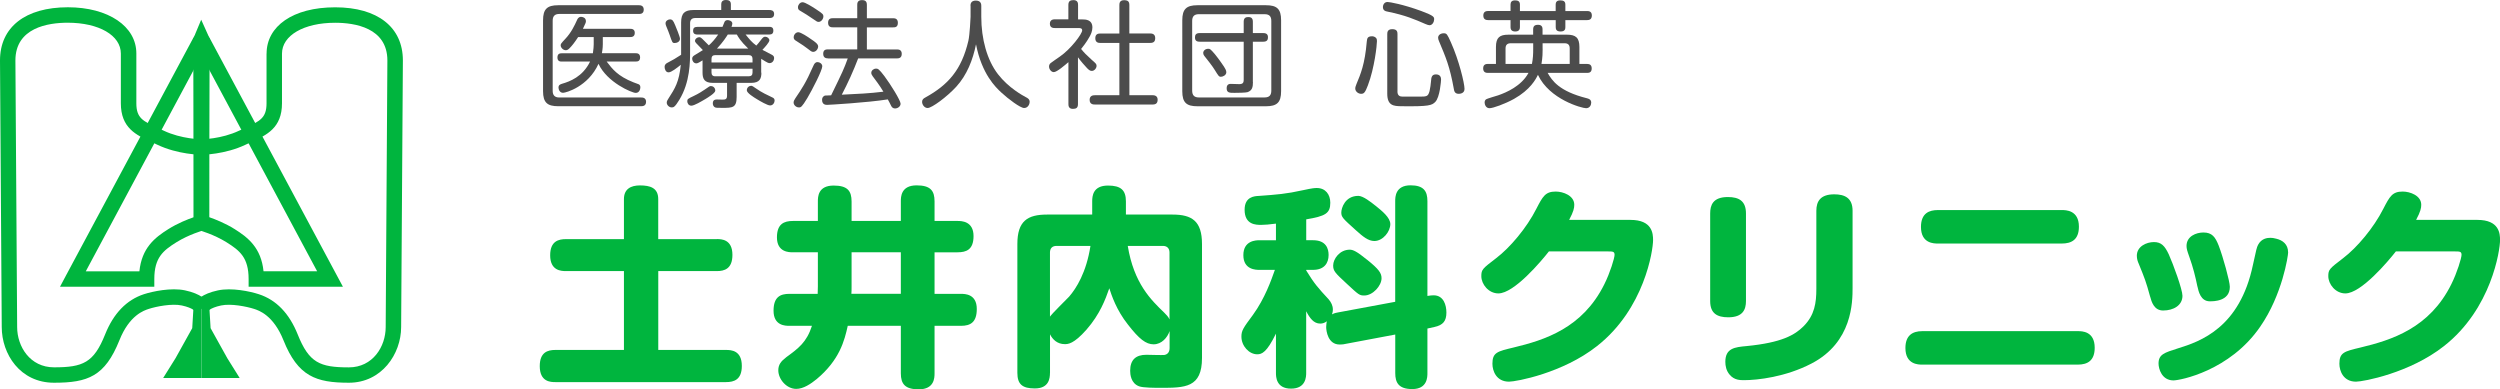
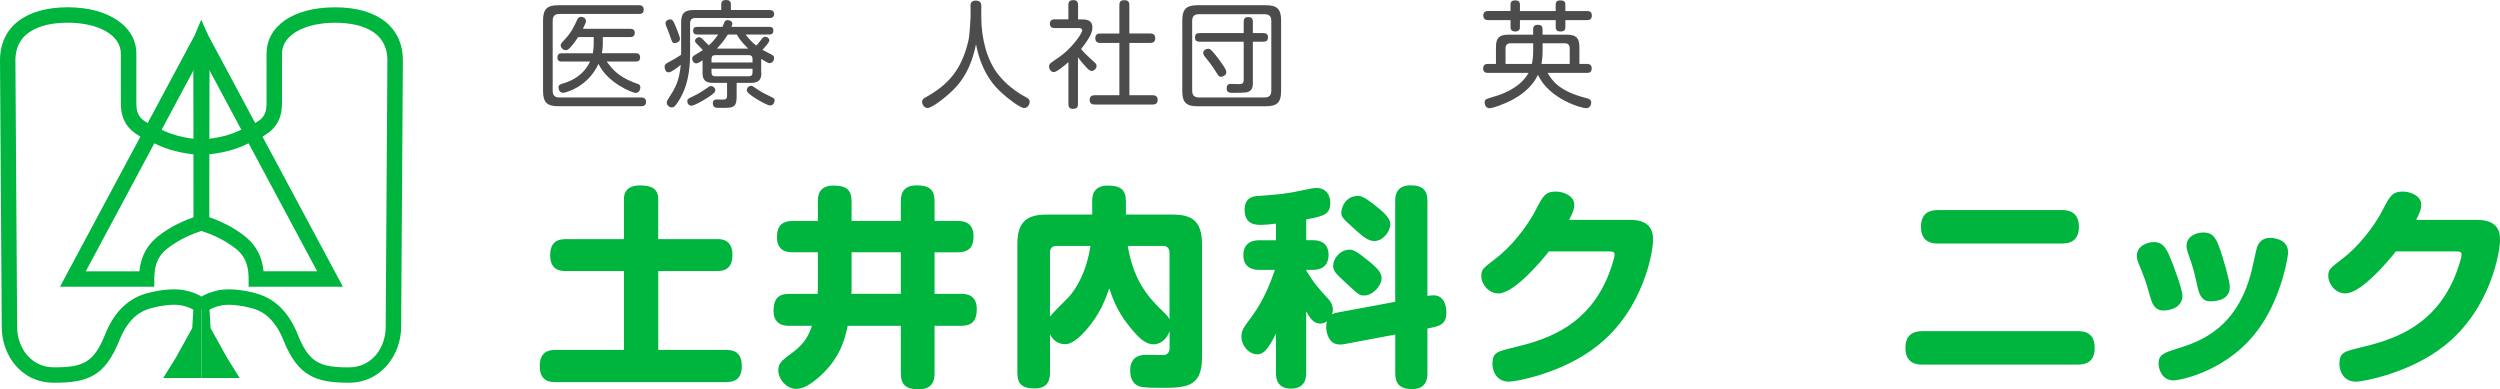
<svg xmlns="http://www.w3.org/2000/svg" id="a" viewBox="0 0 516.16 80.38">
  <path d="M0,12.48l.36,55.04c0,5.57,3.78,11.5,10.79,11.5s10.52-1.32,13.51-8.78c2.07-5.18,5.07-6.14,6.05-6.46,1.56-.51,4.8-1.15,6.83-.71,2.39.52,2.8,1.27,2.8,1.28l2.85-1.43c-.48-.97-1.74-2.28-4.99-2.97-2.86-.61-6.68.21-8.48.79-3.58,1.17-6.28,3.96-8.02,8.31-2.34,5.85-4.57,6.79-10.55,6.79-4.94,0-7.61-4.28-7.61-8.32l-.36-55.04c0-6.77,6.76-7.79,10.8-7.79,6.46,0,10.97,2.62,10.97,6.37v10.27c0,5.1,3.18,6.55,6.26,7.96l1.2.56c4.34,2.08,8.98,2.1,9.18,2.1v-3.19s-4.13-.03-7.81-1.79l-1.24-.58c-3.02-1.38-4.39-2.01-4.39-5.06v-10.28c.02-5.62-5.8-9.55-14.14-9.55C5.22,1.51,0,5.6,0,12.48Z" style="fill:#00b53e;" />
  <path d="M55.03,11.06v10.27c0,3.05-1.38,3.68-4.39,5.06l-1.25.58c-3.68,1.76-7.77,1.79-7.81,1.79v3.19c.2,0,4.84-.02,9.18-2.1l1.2-.56c3.08-1.4,6.26-2.86,6.26-7.96v-10.26c0-3.75,4.51-6.37,10.97-6.37,4.03,0,10.79,1.01,10.79,7.79l-.35,55.04c0,4.03-2.66,8.32-7.61,8.32-5.98,0-8.21-.94-10.55-6.79-1.74-4.35-4.44-7.15-8.02-8.31-1.8-.59-5.61-1.41-8.48-.79-3.24.7-4.5,2-4.98,2.97l2.85,1.42s.4-.76,2.8-1.28c2.04-.44,5.26.21,6.83.71.98.32,3.97,1.29,6.05,6.46,2.99,7.48,6.74,8.78,13.51,8.78s10.79-5.92,10.79-11.5l.36-55.04c0-6.87-5.22-10.97-13.98-10.97s-14.16,3.93-14.16,9.55h0Z" style="fill:#00b53e;" />
  <path d="M39.9,7.88l.1,39.34,1.17.33s3.01.85,5.6,2.47c2.75,1.72,4.56,3.18,4.56,7.59v1.59h19.47L42.9,7.13l-3,.75ZM43.11,14.25c4.49,8.37,20.35,38,22.37,41.76h-11.07c-.49-4.83-3.18-6.96-5.95-8.7-1.95-1.22-4.02-2.04-5.27-2.47,0-1.8-.05-22.07-.07-30.6Z" style="fill:#00b53e;" />
  <path d="M13.64,56.85l-1.25,2.35h19.47v-1.59c0-4.41,1.81-5.87,4.56-7.59,2.59-1.62,5.57-2.46,5.6-2.47l1.16-.33.1-39.34-3-.75L13.64,56.85ZM40.06,14.25c-.02,8.52-.06,28.8-.07,30.6-1.25.43-3.31,1.24-5.26,2.47-2.77,1.74-5.46,3.87-5.95,8.7h-11.07c2.01-3.75,17.88-33.39,22.37-41.76h0Z" style="fill:#00b53e;" />
  <polygon points="41.58 62.74 41.58 78.04 33.69 78.04 36.25 73.94 39.69 67.75 39.99 62.74 41.58 62.74" style="fill:#00b53e;" />
  <polygon points="41.58 62.74 41.58 78.04 49.48 78.04 46.92 73.94 43.48 67.75 43.18 62.74 41.58 62.74" style="fill:#00b53e;" />
  <polygon points="40.26 7.13 41.54 4.07 42.92 7.14 41.72 10.35 40.26 7.13" style="fill:#00b53e;" />
  <path d="M131.9,1.08c.24,0,1.01,0,1.01.91s-.74.89-1.01.89h-16.42c-.96,0-1.37.48-1.37,1.39v14.47c0,.86.36,1.39,1.37,1.39h16.9c.24,0,1.01,0,1.01.89s-.74.91-1.01.91h-17.14c-2.21,0-3.12-.74-3.12-3.1V4.2c0-2.33.86-3.12,3.12-3.12h16.66ZM131.25,10.99c.24,0,.91,0,.91.87s-.65.84-.91.84h-6c1.18,1.56,2.28,3,5.52,4.29.19.05.96.34,1.1.41.29.14.34.41.34.65,0,.34-.19,1.13-.96,1.13s-5.9-2.16-7.68-6c-2.16,4.75-6.77,5.98-7.32,5.98-.72,0-.94-.74-.94-1.08,0-.53.36-.67.74-.79,1.58-.46,4.25-1.42,5.78-4.58h-5.83c-.29,0-.91,0-.91-.84,0-.79.5-.87.91-.87h6.41c.12-.74.17-1.54.17-1.85v-1.49h-3.22c-.7,1.08-1.25,1.78-1.75,2.28-.26.27-.5.43-.79.43-.55,0-1.06-.53-1.06-1.01,0-.31.1-.41.96-1.34,1.22-1.29,1.9-2.74,2.42-3.89.1-.24.31-.65.82-.65.26,0,1.01.12,1.01.89,0,.27-.05.38-.62,1.58h9.77c.24,0,.94,0,.94.84s-.67.86-.94.86h-5.66v1.44c0,.89-.14,1.61-.19,1.9h6.98Z" style="fill:#4c4c4c;" />
  <path d="M143.2,2.06h5.71V.89c0-.38.14-.89.96-.89.58,0,1.03.17,1.03.89v1.18h7.97c.26,0,.96.02.96.81s-.6.84-.96.84h-15.31c-.74,0-1.08.38-1.08,1.08v5.64c0,2.38,0,6.53-2.23,10.18-.91,1.49-1.18,1.56-1.56,1.56-.55,0-1.03-.5-1.03-.98,0-.29.14-.55.31-.79,1.44-2.23,2.23-3.5,2.59-7.03-.74.6-1.94,1.56-2.52,1.56-.62,0-.82-.72-.82-1.11,0-.55.36-.74.58-.86,1.32-.7,1.46-.77,2.83-1.66v-6.67c0-1.95.77-2.57,2.57-2.57ZM139.36,5.11c.24.58,1.03,2.47,1.03,2.88,0,.7-.74.89-1.08.89-.5,0-.5-.07-1.08-1.75-.17-.53-.29-.74-.65-1.66-.1-.24-.17-.43-.17-.65,0-.53.55-.82.91-.82.5,0,.7.29,1.03,1.1ZM145.55,20.5c-.7.41-2.21,1.32-2.81,1.32s-.84-.55-.84-.91c0-.46.1-.51,1.3-1.08,1.08-.51,1.82-1.01,2.28-1.32,1.03-.74,1.06-.74,1.34-.74.38,0,.86.34.86.94,0,.5-1.46,1.39-2.14,1.8ZM157.2,15c0,1.2-.31,2.11-2.11,2.11h-3v2.9c0,2.26-.86,2.26-3,2.26-1.22,0-1.25-.02-1.44-.1-.41-.17-.48-.6-.48-.84,0-.79.6-.79.86-.79s1.34.05,1.58,0c.36-.07.5-.29.5-.79v-2.64h-2.95c-1.7,0-2.11-.79-2.11-2.11v-2.54c-.96.62-1.13.62-1.3.62-.53,0-.84-.53-.84-.96,0-.38.24-.55.46-.7.29-.17,1.51-.94,1.75-1.08-1.46-1.49-1.63-1.63-1.63-1.89,0-.43.48-.77.86-.77.26,0,.43.14.62.31.1.1.79.77,1.37,1.37.6-.5,1.32-1.32,1.94-2.23h-4.32c-.31,0-.86-.07-.86-.77,0-.55.24-.81.86-.81h5.21c.07-.17.36-.91.43-1.06.14-.24.38-.34.62-.34.34,0,.98.19.98.72,0,.22-.1.46-.17.67h7.78c.29,0,.86,0,.86.77,0,.6-.29.82-.86.82h-4.87c.82,1.01,1.25,1.56,2.21,2.28.29-.31.34-.36,1.22-1.49.17-.19.34-.34.62-.34.43,0,.86.36.86.74,0,.43-1.01,1.51-1.44,1.97.31.17,1.66.86,1.94,1.01.31.17.48.34.48.7,0,.46-.34,1.03-.94,1.03-.19,0-.36,0-1.73-.89v2.86ZM146.9,12.89h8.47v-.72c0-.5-.24-.79-.79-.79h-6.91c-.55,0-.77.29-.77.79v.72ZM146.9,14.19v.77c0,.5.22.79.77.79h6.91c.55,0,.79-.26.79-.79v-.77h-8.47ZM154.48,10.03c-1.58-1.51-2.09-2.43-2.35-2.9h-1.87c-.29.48-.94,1.51-2.23,2.9h6.46ZM155.11,17.71q.24,0,.98.55c1.22.86,2.26,1.32,3.36,1.85.26.12.48.26.48.65,0,.34-.26,1.01-.94,1.01-.53,0-2.09-.91-2.64-1.25-.72-.43-2.16-1.32-2.16-1.87,0-.65.55-.94.91-.94Z" style="fill:#4c4c4c;" />
-   <path d="M166.63,20.33c-1.06,1.75-1.27,1.85-1.68,1.85-.58,0-1.1-.5-1.1-1.01,0-.29.14-.55.38-.91,1.32-1.95,2.16-3.17,3.72-6.72.14-.31.34-.72.84-.72.46,0,.98.36.98.87,0,.81-2.04,4.8-3.14,6.65ZM164.8,6.65c.55,0,2.02.98,2.66,1.44.72.48,1.46.98,1.46,1.49s-.43,1.13-1.03,1.13c-.31,0-.53-.17-1.25-.74-.43-.34-1.01-.74-2.23-1.51-.31-.19-.6-.36-.53-.89.07-.53.48-.91.91-.91ZM165.71.46c.53,0,2.02.96,2.66,1.37,1.54,1.01,1.63,1.15,1.63,1.56,0,.53-.46,1.13-.98,1.13-.29,0-.31-.02-1.3-.7-.79-.55-1.61-1.08-2.42-1.54-.48-.26-.55-.41-.55-.86,0-.26.31-.96.96-.96ZM170.97,12.05c-.26,0-1.01,0-1.01-.94s.7-.91,1.01-.91h6.02v-4.56h-5.04c-.26,0-.98,0-.98-.94,0-.89.62-.94.98-.94h5.04V1.03c0-.29,0-1.01.96-1.01.74,0,1.03.29,1.03,1.01v2.74h5.42c.26,0,.98,0,.98.94s-.62.94-.98.94h-5.42v4.56h6.19c.29,0,1.01,0,1.01.91,0,.86-.6.94-1.01.94h-7.99c-.98,2.57-2.11,5.06-3.38,7.49,3.48-.17,5.66-.26,8.59-.62-.79-1.32-1.58-2.35-2.21-3.19-.22-.31-.29-.48-.29-.72,0-.5.55-.86.96-.86s.62.07,1.75,1.56c1.25,1.66,3.34,5.02,3.34,5.69,0,.58-.6.98-1.13.98s-.72-.34-.84-.58c-.1-.19-.55-1.13-.67-1.29-4.18.67-12.19,1.13-12.51,1.13-.26,0-1.06,0-1.06-1.03,0-.65.46-.84.6-.89.07,0,1.2-.05,1.27-.05,2.38-4.87,2.64-5.43,3.43-7.61h-4.08Z" style="fill:#4c4c4c;" />
  <path d="M200.37,1.2c0-.26,0-1.08,1.1-1.08s1.13.79,1.13,1.08v2.26c0,4.56,1.18,8.95,3.46,11.88,2.16,2.79,5.11,4.39,5.76,4.73.38.19.77.43.77.98,0,.36-.29,1.25-1.15,1.25-.77,0-3.26-1.85-4.75-3.24-1.1-1.03-3.98-3.74-5.18-9.91-.65,3.22-1.87,6.34-4.08,8.76-1.92,2.09-5.04,4.39-5.9,4.39-.7,0-1.15-.72-1.15-1.27,0-.48.29-.7.65-.89,4.75-2.62,7.49-5.71,8.9-11.69.29-1.2.46-4.85.46-4.99V1.2Z" style="fill:#4c4c4c;" />
  <path d="M223.48,4.01c.58,0,2.06,0,2.06,1.66,0,.79-.34,1.49-.6,1.94-.1.19-.65,1.18-1.73,2.5.58.72,1.06,1.22,2.18,2.23.91.79,1.01.89,1.01,1.27,0,.43-.41,1.03-.98,1.03-.31,0-.53-.12-.96-.55-.41-.41-1.42-1.58-1.9-2.26v9.67c0,.74-.34.98-1.06.98-.89,0-.91-.7-.91-.98v-8.67c-.72.62-2.38,2.06-3.02,2.06-.53,0-.98-.6-.98-1.15,0-.21.05-.46.31-.7.1-.1,1.63-1.15,1.9-1.34,2.3-1.58,4.63-4.71,4.63-5.43,0-.48-.46-.48-.84-.48h-4.82c-.24,0-1.01,0-1.01-.89s.79-.91,1.01-.91h2.81V1.03c0-.77.36-1.01,1.06-1.01.94,0,.94.74.94,1.01v2.98h.91ZM237.48,6.91c.24,0,1.03.02,1.03.94,0,.74-.34,1.01-1.03,1.01h-4.3v10.8h4.8c.22,0,1.03.02,1.03.91,0,.72-.34,1.01-1.03,1.01h-11.91c-.29,0-1.1,0-1.1-.96,0-.89.7-.96,1.1-.96h5.04v-10.8h-3.96c-.26,0-1.01,0-1.01-.96,0-.89.6-.98,1.01-.98h3.96V1.05c0-.36.05-1.01.96-1.01.77,0,1.1.24,1.1,1.01v5.86h4.3Z" style="fill:#4c4c4c;" />
  <path d="M264.5,18.84c0,2.3-.84,3.1-3.12,3.1h-14.16c-2.23,0-3.12-.74-3.12-3.1V4.18c0-2.3.86-3.1,3.12-3.1h14.16c2.26,0,3.12.77,3.12,3.1v14.67ZM262.48,4.32c0-.91-.38-1.39-1.39-1.39h-13.58c-.94,0-1.37.46-1.37,1.39v14.38c0,.94.41,1.42,1.37,1.42h13.58c1.06,0,1.39-.55,1.39-1.42V4.32ZM258.69,16.92c0,1.1-.17,1.78-1.13,2.11-.38.12-2.11.14-2.69.14-1.01,0-1.61,0-1.61-.96,0-.89.65-.89.86-.89.29,0,1.66.05,1.75.05.7,0,.91-.29.91-.84v-7.92h-9.1c-.34,0-.96-.05-.96-.84,0-.46.1-.94.96-.94h9.1v-2.35c0-.72.38-.96.91-.96.43,0,.98.07.98.96v2.35h2.16c.34,0,.96.07.96.84,0,.48-.12.94-.96.94h-2.16v8.3ZM250.89,11.26c.86,1.06,1.7,2.33,1.82,2.5.26.41.48.79.48,1.15,0,.62-.72.94-1.1.94-.43,0-.5-.14-1.32-1.46-.5-.82-1.54-2.11-2.09-2.81-.22-.29-.26-.48-.26-.65,0-.41.38-.86,1.06-.86.34,0,.46.07,1.42,1.2Z" style="fill:#4c4c4c;" />
-   <path d="M284.15,7.9c.12.17.14.34.14.6,0,.79-.5,5.54-1.87,9.12-.55,1.44-.79,1.75-1.39,1.75s-1.22-.48-1.22-1.1c0-.17.02-.36.24-.89.86-2.06,1.75-4.13,2.14-8.79.07-.74.19-1.1,1.13-1.1.19,0,.62.1.84.41ZM295.15,5.21c-.22,0-.46-.1-.82-.24-2.26-.98-4.1-1.8-7.85-2.57-.38-.07-.96-.19-.96-.96,0-.29.19-1.03.96-1.03.41,0,3.19.48,6.98,1.87,2.64.98,2.64,1.25,2.64,1.71,0,.5-.34,1.22-.96,1.22ZM288.52,18.87c0,.91.53,1.08,1.08,1.08h3.29c1.7,0,1.94,0,2.26-1.13.14-.55.26-1.49.31-2.09.05-.7.12-1.37,1.01-1.37.96,0,1.06.7,1.06,1.08,0,.14-.22,3.67-1.22,4.63-.7.67-1.2.94-7.01.86-1.56-.02-2.88-.12-2.88-2.59V7.03c0-.36.05-1.01,1.03-1.01,1.03,0,1.08.6,1.08,1.01v11.83ZM299.56,8.74c1.68,3.74,2.81,8.45,2.81,9.62,0,.96-.98,1.01-1.2,1.01-.82,0-.94-.58-1.01-1.03-.82-4.56-1.63-6.46-3.05-9.82-.12-.26-.19-.53-.19-.74,0-.48.43-.91,1.18-.91.6,0,.72.22,1.46,1.87Z" style="fill:#4c4c4c;" />
  <path d="M321.19,2.28V.94c0-.43.17-.86.94-.86.6,0,1.06.14,1.06.86v1.34h4.49c.26,0,.98,0,.98.91s-.65.96-.98.96h-4.49v1.46c0,.36-.07.89-.98.89-.84,0-1.01-.41-1.01-.89v-1.46h-7.39v1.46c0,.43-.17.89-.96.89-.65,0-.98-.29-.98-.89v-1.46h-4.61c-.31,0-1.01-.03-1.01-.94,0-.81.55-.94,1.01-.94h4.61V.94c0-.53.26-.86.91-.86.55,0,1.03.12,1.03.86v1.34h7.39ZM319.53,15.05c.91,1.58,2.35,3.79,8.09,5.23.38.1.91.24.91.91,0,.48-.29,1.15-1.06,1.15-.86,0-7.56-1.8-9.94-6.89-.43.89-1.56,3.07-4.94,4.97-1.9,1.05-4.34,1.92-5.06,1.92-.77,0-1.01-.79-1.01-1.18,0-.31.14-.53.26-.62.26-.21,2.16-.72,2.54-.86,1.68-.58,4.78-1.9,6.26-4.63h-8.35c-.41,0-1.01-.07-1.01-.94,0-.91.72-.91,1.01-.91h1.63v-3.5c0-1.97.79-2.54,2.57-2.54h5.11v-1.06c0-.72.31-.98,1.03-.98.91,0,.91.7.91.98v1.06h5.04c1.78,0,2.57.6,2.57,2.54v3.5h1.56c.55,0,.98.19.98.94,0,.89-.65.91-.98.91h-8.14ZM316.55,8.93h-4.63c-.74,0-1.08.36-1.08,1.08v3.19h5.45c.22-1.13.26-1.97.26-3.1v-1.18ZM318.5,10.06c0,.74,0,1.73-.24,3.14h5.83v-3.19c0-.74-.34-1.08-1.06-1.08h-4.54v1.13Z" style="fill:#4c4c4c;" />
  <path d="M148.01,49.36c.92,0,3.21.04,3.21,3.26,0,2.9-1.67,3.35-3.21,3.35h-12.1v16.28h13.99c1.06,0,3.26.09,3.26,3.3,0,2.86-1.63,3.34-3.26,3.34h-35.25c-.97,0-3.21-.04-3.21-3.3,0-2.86,1.63-3.34,3.21-3.34h14.17v-16.28h-11.97c-1.01,0-3.26-.09-3.26-3.26,0-2.95,1.76-3.34,3.26-3.34h11.97v-8.27c0-2.07,1.41-2.82,3.3-2.82,2.07,0,3.78.48,3.78,2.82v8.27h12.1Z" style="fill:#00b53e;" />
  <path d="M162.97,67.27c-.79,0-3.26,0-3.26-3.12,0-2.86,1.41-3.48,3.26-3.48h5.85c0-.39.04-1.05.04-1.54v-7.04h-5.15c-.79,0-3.3,0-3.3-3.08,0-2.77,1.45-3.39,3.3-3.39h5.15v-4.01c0-.92,0-3.3,3.26-3.3,2.86,0,3.7,1.1,3.7,3.3v4.01h10.17v-4.05c0-.88,0-3.3,3.26-3.3,2.86,0,3.7,1.1,3.7,3.3v4.05h4.75c.75,0,3.3,0,3.3,3.12,0,2.82-1.5,3.35-3.3,3.35h-4.75v8.58h5.46c.79,0,3.26,0,3.26,3.12,0,2.73-1.28,3.48-3.26,3.48h-5.46v9.81c0,.92-.04,3.3-3.26,3.3-2.82,0-3.7-1.1-3.7-3.3v-9.81h-10.96c-.66,2.99-1.67,7.04-6.42,11-1.19.97-2.73,2.02-4.22,2.02-2.02,0-3.7-2.02-3.7-3.83,0-1.19.57-1.89,1.67-2.73,2.46-1.8,4.18-3.04,5.28-6.47h-4.66ZM175.82,59.21c0,.31,0,1.23-.04,1.45h10.21v-8.58h-10.17v7.13Z" style="fill:#00b53e;" />
  <path d="M216.78,76.99c0,1.14-.22,3.21-3.12,3.21-2.55,0-3.61-.84-3.61-3.21v-26.62c0-4.75,2.11-6.07,6.12-6.07h9.33v-2.73c0-1.06.13-3.26,3.26-3.26,2.64,0,3.7.93,3.7,3.26v2.73h9.64c3.96,0,6.07,1.32,6.07,6.07v23.54c0,6.16-3.52,6.16-8.58,6.16-1.1,0-3.61,0-4.4-.31-1.72-.62-1.85-2.51-1.85-3.21,0-2.29,1.19-3.3,3.34-3.3.57,0,3.26.09,3.7.04.79-.13,1.1-.71,1.1-1.45v-3.48c-.44,1.32-1.63,2.73-3.3,2.73-1.58,0-2.99-1.1-5.28-4.05-2.42-3.04-3.39-6.07-3.87-7.52-.79,2.29-1.94,5.37-4.71,8.54-2.64,2.99-3.83,2.99-4.49,2.99-1.54,0-2.51-.97-3.04-2.03v7.96ZM216.78,65.38c.44-.66,3.34-3.48,3.96-4.14,1.45-1.67,3.56-4.97,4.4-10.47h-7c-.92,0-1.36.53-1.36,1.36v13.25ZM232.84,50.77c1.28,7.79,4.84,11.18,7.52,13.77.44.44.88.88,1.1,1.41v-13.82c0-.88-.53-1.36-1.36-1.36h-7.26Z" style="fill:#00b53e;" />
  <path d="M288.06,62.34v-20.82c0-.79,0-3.26,3.17-3.26,2.73,0,3.48,1.23,3.48,3.26v19.58c.62-.09.88-.13,1.28-.13,2.07,0,2.64,2.03,2.64,3.56,0,1.72-.66,2.6-2.51,2.99l-1.41.31v9.2c0,.79,0,3.3-3.12,3.3-2.82,0-3.52-1.32-3.52-3.3v-7.96l-10.74,2.02c-.35.04-.62.04-.75.04-2.42,0-2.77-2.82-2.77-3.61,0-.57.09-.92.13-1.19-.4.31-.84.48-1.36.48-1.36,0-2.16-1.14-2.9-2.55v12.72c0,.71,0,3.26-3.12,3.26s-3.12-2.51-3.12-3.26v-8.1c-1.89,3.87-2.9,4.27-3.87,4.27-1.67,0-3.26-1.71-3.26-3.65,0-1.23.35-1.76,2.38-4.49,2.46-3.39,3.78-7.17,4.53-9.29h-3.17c-.7,0-3.34,0-3.34-3.04s2.64-3.08,3.34-3.08h3.39v-3.43c-1.36.18-2.33.26-3.04.26-1.06,0-3.43,0-3.43-3.12,0-2.68,1.98-2.82,2.95-2.86,3.7-.27,5.59-.4,9.15-1.19,2.02-.44,2.38-.44,2.82-.44,1.76,0,2.77,1.32,2.77,3.04,0,2.2-1.01,2.77-4.97,3.43v4.31h1.41c2.73,0,3.21,1.8,3.21,3.04,0,1.71-.92,3.08-3.21,3.08h-1.41v.13c1.67,2.73,2.46,3.61,4.62,5.94.53.62.88,1.32.88,2.11,0,.53-.13.79-.18,1.01.22-.13.48-.26,1.23-.4l11.84-2.2ZM282.25,53.62c2.46,1.98,2.99,2.77,2.99,3.83,0,1.54-1.8,3.56-3.56,3.56-1.01,0-1.14-.13-3.61-2.42-2.42-2.24-2.82-2.64-2.82-3.78,0-1.32,1.32-3.26,3.43-3.26.66,0,1.45.35,3.56,2.07ZM283.97,42.45c1.36,1.1,3.08,2.46,3.08,3.83,0,1.5-1.5,3.48-3.3,3.48-1.23,0-2.33-.88-3.83-2.24-2.68-2.42-2.99-2.69-2.99-3.65,0-.88.75-3.43,3.52-3.43.97,0,2.6,1.28,3.52,2.02Z" style="fill:#00b53e;" />
  <path d="M336.64,45.4c4.53,0,4.66,2.86,4.66,4.18,0,2.07-1.76,14.17-11.57,21.87-7.08,5.59-16.72,7.35-18.17,7.35-2.64,0-3.43-2.24-3.43-3.7,0-2.33,1.01-2.55,4.36-3.35,6.42-1.54,14.26-4,18.75-13.07,1.19-2.38,2.11-5.41,2.11-6.07,0-.7-.4-.7-1.41-.7h-12.15c-1.58,2.02-7.17,8.67-10.43,8.67-2.02,0-3.52-1.89-3.52-3.56,0-1.36.22-1.54,3.04-3.7,2.9-2.2,6.34-6.29,8.32-10.21,1.32-2.55,1.85-3.56,4-3.56,1.54,0,3.83.84,3.83,2.73,0,.66-.13,1.37-1.06,3.12h12.67Z" style="fill:#00b53e;" />
-   <path d="M360.48,62.16c0,1.72-.62,3.35-3.65,3.35-2.29,0-3.74-.79-3.74-3.35v-18.09c0-1.67.53-3.39,3.65-3.39,2.33,0,3.74.84,3.74,3.39v18.09ZM382.49,59.39c0,2.9,0,11.27-8.49,15.67-5.32,2.77-11.13,3.43-13.91,3.43-.79,0-2.02,0-2.95-1.1-.75-.84-.92-1.89-.92-2.68,0-2.82,1.94-3.04,4.4-3.26,7.26-.71,9.95-2.29,11.75-4.09,2.29-2.29,2.64-4.84,2.64-7.7v-16.15c0-1.98.88-3.39,3.7-3.39,2.16,0,3.78.75,3.78,3.39v15.89Z" style="fill:#00b53e;" />
  <path d="M429,68.37c.84,0,3.48,0,3.48,3.43,0,2.6-1.41,3.48-3.48,3.48h-32.12c-.79,0-3.48,0-3.48-3.43,0-2.55,1.41-3.48,3.48-3.48h32.12ZM425.7,43.37c.79,0,3.52,0,3.52,3.43,0,2.73-1.58,3.48-3.52,3.48h-25.61c-.79,0-3.48,0-3.48-3.43,0-2.91,1.8-3.48,3.48-3.48h25.61Z" style="fill:#00b53e;" />
  <path d="M443.91,61.2c-.84-3.08-1.1-3.7-2.33-6.73-.22-.48-.4-1.01-.4-1.67,0-1.94,2.02-2.82,3.52-2.82s2.24.75,3.08,2.55c.92,2.03,2.82,7.26,2.82,8.54,0,1.98-1.85,3.04-4,3.04-1.85,0-2.38-1.76-2.68-2.9ZM472.42,52.09c0,.7-1.19,8.76-5.77,15.36-6.29,9.15-16.59,11.09-17.91,11.09-2.42,0-3.08-2.42-3.08-3.48,0-1.89,1.19-2.24,3.96-3.12,4.71-1.45,12.81-4.27,15.53-17.25.7-3.26.79-3.61,1.06-4.14.7-1.32,1.89-1.45,2.55-1.45.31,0,.7.04,1.19.18,1.32.31,2.46,1.14,2.46,2.82ZM453.68,59.13c-.4-1.98-.88-3.92-1.67-6.12-.44-1.23-.57-1.67-.57-2.24,0-1.98,1.98-2.77,3.48-2.77,1.8,0,2.46.93,3.17,2.73.88,2.29,2.29,7.35,2.29,8.49,0,2.99-3.34,2.99-4.14,2.99-1.89,0-2.33-2.07-2.55-3.08Z" style="fill:#00b53e;" />
  <path d="M511.5,45.4c4.53,0,4.67,2.86,4.67,4.18,0,2.07-1.76,14.17-11.57,21.87-7.09,5.59-16.72,7.35-18.17,7.35-2.64,0-3.43-2.24-3.43-3.7,0-2.33,1.01-2.55,4.36-3.35,6.42-1.54,14.26-4,18.75-13.07,1.19-2.38,2.11-5.41,2.11-6.07,0-.7-.4-.7-1.41-.7h-12.15c-1.58,2.02-7.17,8.67-10.43,8.67-2.02,0-3.52-1.89-3.52-3.56,0-1.36.22-1.54,3.04-3.7,2.9-2.2,6.34-6.29,8.32-10.21,1.32-2.55,1.85-3.56,4-3.56,1.54,0,3.83.84,3.83,2.73,0,.66-.13,1.37-1.06,3.12h12.67Z" style="fill:#00b53e;" />
</svg>